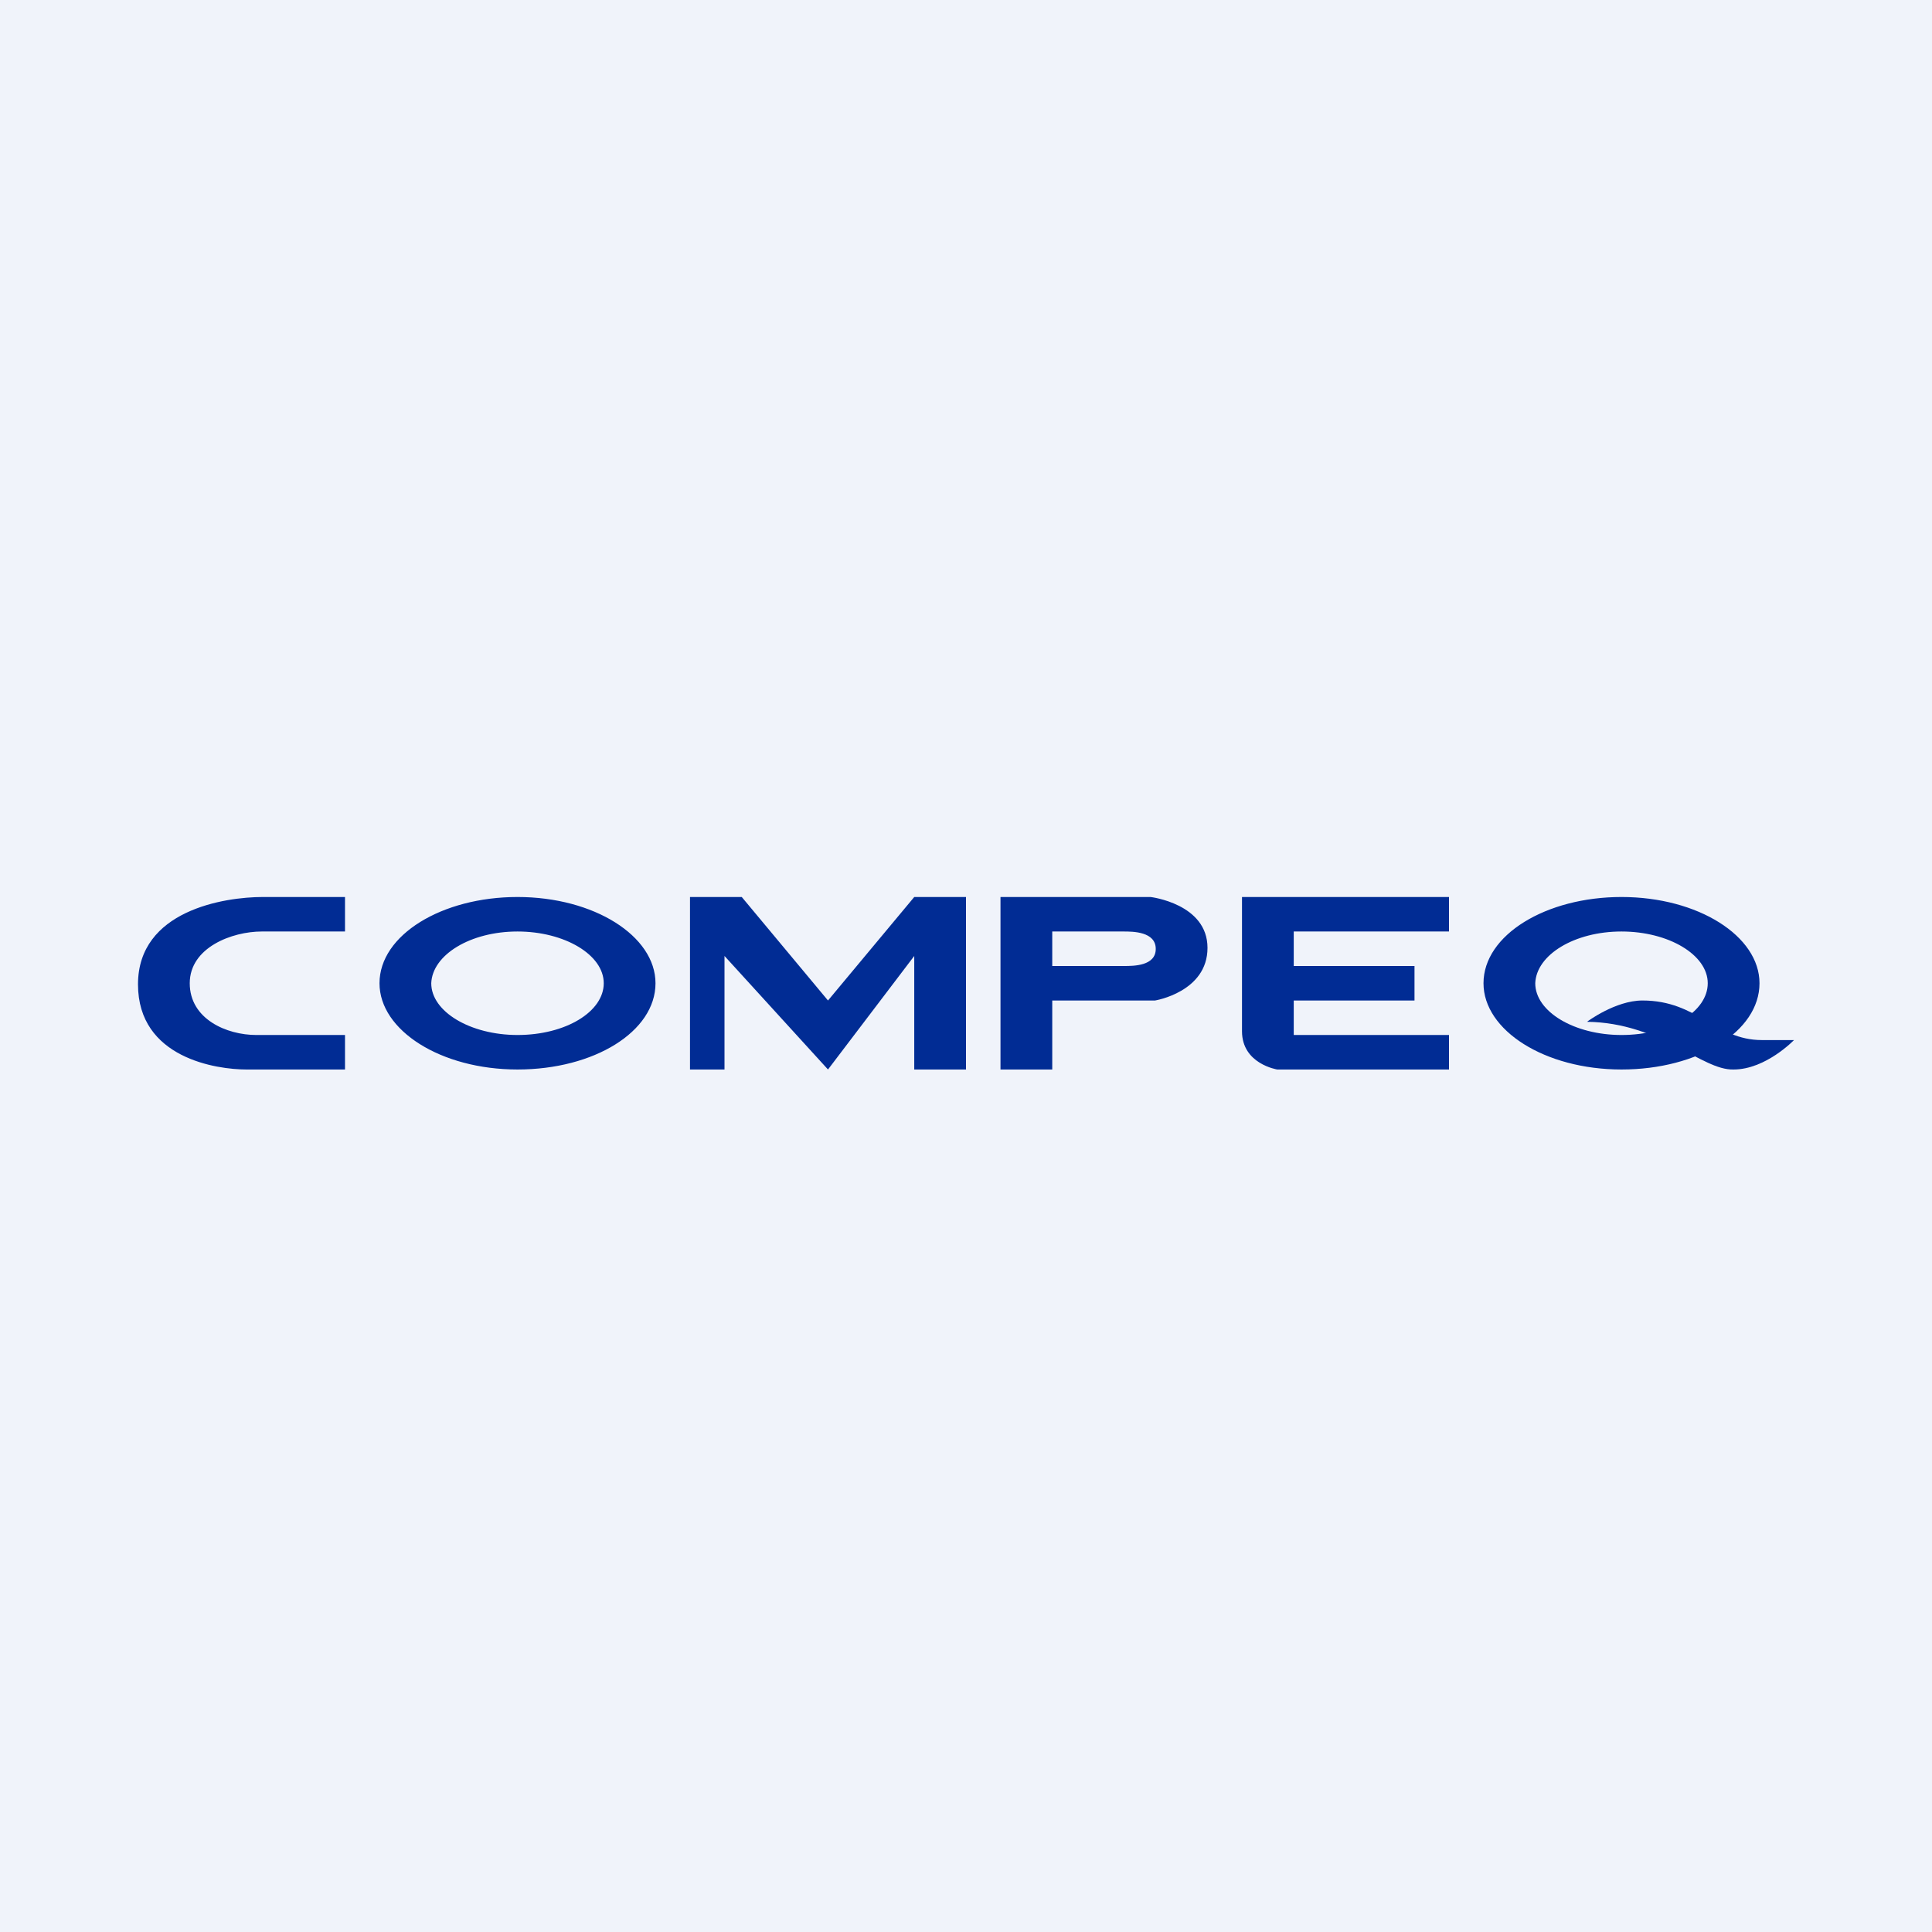
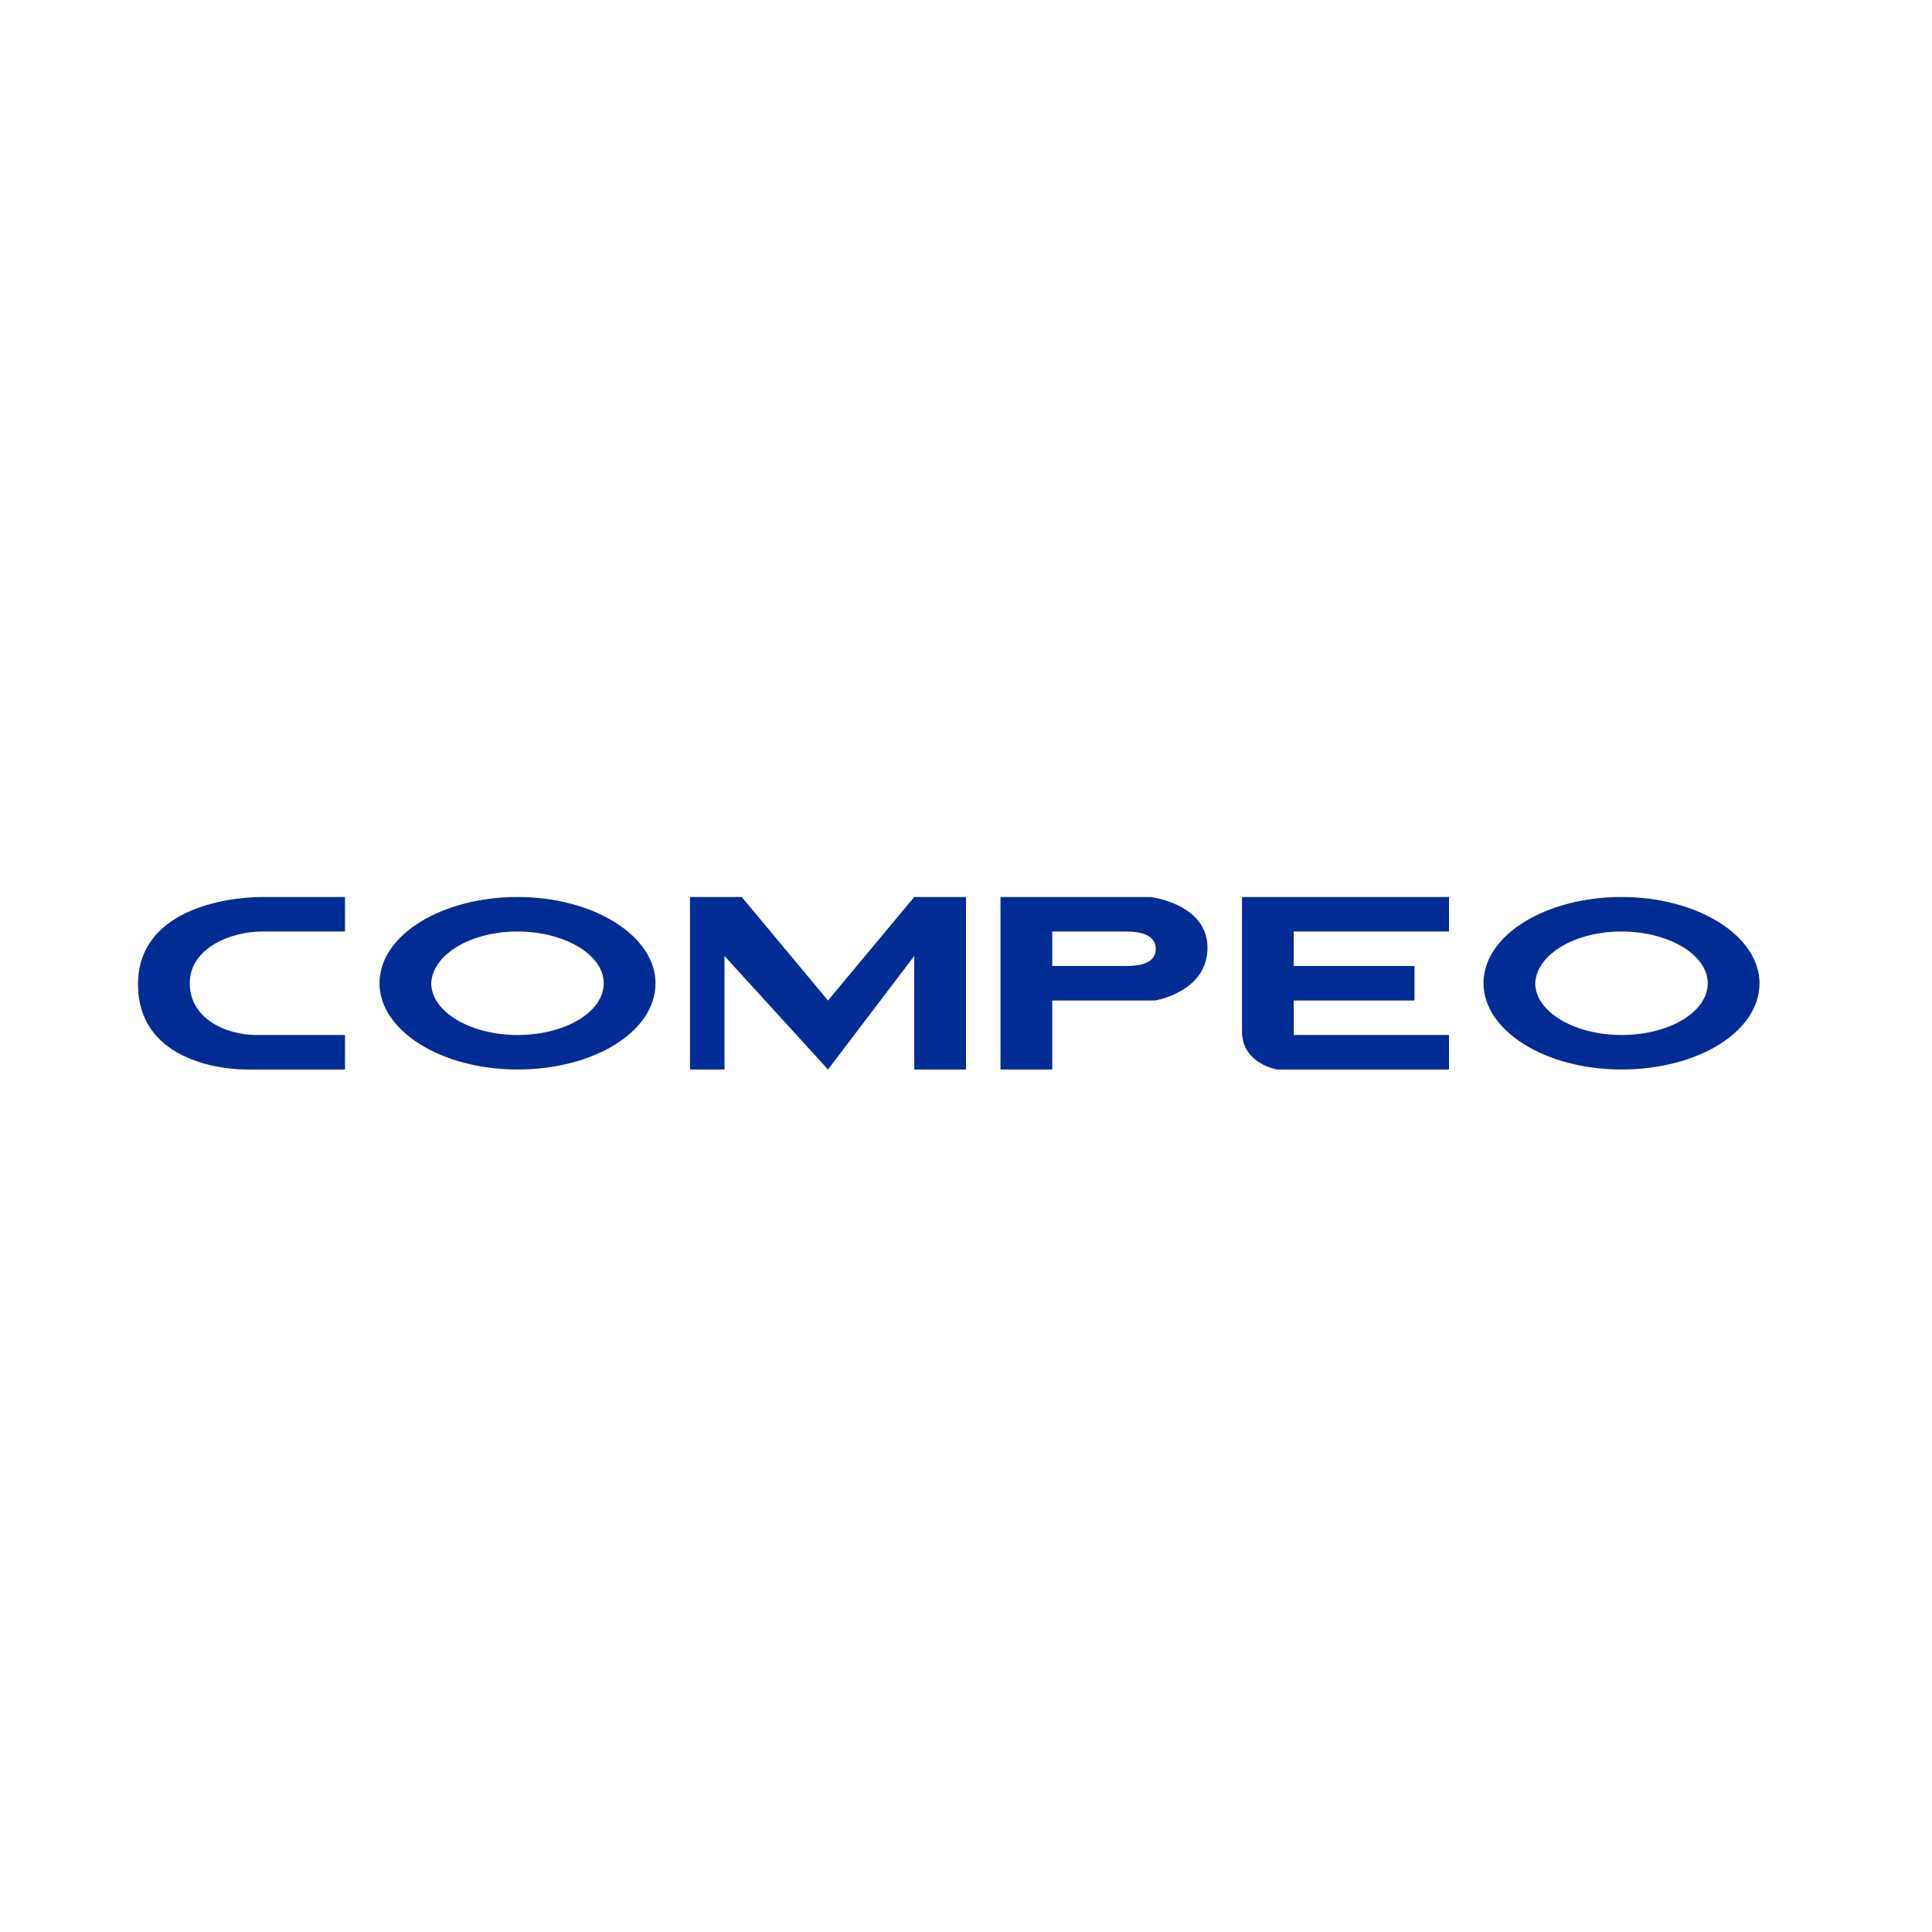
<svg xmlns="http://www.w3.org/2000/svg" width="56" height="56" fill="none">
-   <path fill="#F0F3FA" d="M0 0h56v56H0z" />
  <path fill="#012C94" fill-rule="evenodd" d="M10 26H7.619C6.5 26 4 26.39 4 28.532 4 30.675 6.286 31 7.143 31H10v-1H7.429C6.57 30 5.5 29.539 5.5 28.5S6.73 27 7.587 27H10v-1Zm9 2.5c0-1.367-1.778-2.5-4-2.5-2.19 0-4 1.1-4 2.5 0 1.367 1.778 2.5 4 2.5s4-1.1 4-2.5Zm-1.5 0c0-.826-1.136-1.5-2.5-1.5s-2.468.674-2.5 1.5c0 .826 1.136 1.5 2.5 1.5 1.396 0 2.5-.674 2.5-1.5Zm33.5 0c0-1.367-1.778-2.5-4-2.5-2.19 0-4 1.1-4 2.5 0 1.367 1.778 2.5 4 2.5s4-1.1 4-2.5Zm-1.5 0c0-.826-1.136-1.5-2.5-1.5s-2.468.674-2.5 1.5c0 .826 1.136 1.5 2.5 1.5 1.396 0 2.5-.674 2.5-1.5ZM20 26h1.5l2.5 3 2.5-3H28v5h-1.5v-3.291L24 31l-3-3.291V31h-1v-5Zm9 5v-5h4.35s1.65.194 1.65 1.474C35 28.753 33.48 29 33.48 29H30.5v2H29Zm1.5-3v-1h2.071c.26 0 .929 0 .929.505 0 .496-.646.495-.915.495H30.5Zm5.5-2h6v1h-4.5v1H41v1h-3.5v1H42v1h-4.978S36 30.842 36 29.892V26Z" clip-rule="evenodd" />
-   <path fill="#012C94" fill-rule="evenodd" d="M46 29.617S46.821 29 47.607 29c1.607 0 2.107 1.147 3.464 1.147H52s-.821.853-1.75.853c-.929.029-2.107-1.353-4.25-1.383Z" clip-rule="evenodd" />
</svg>